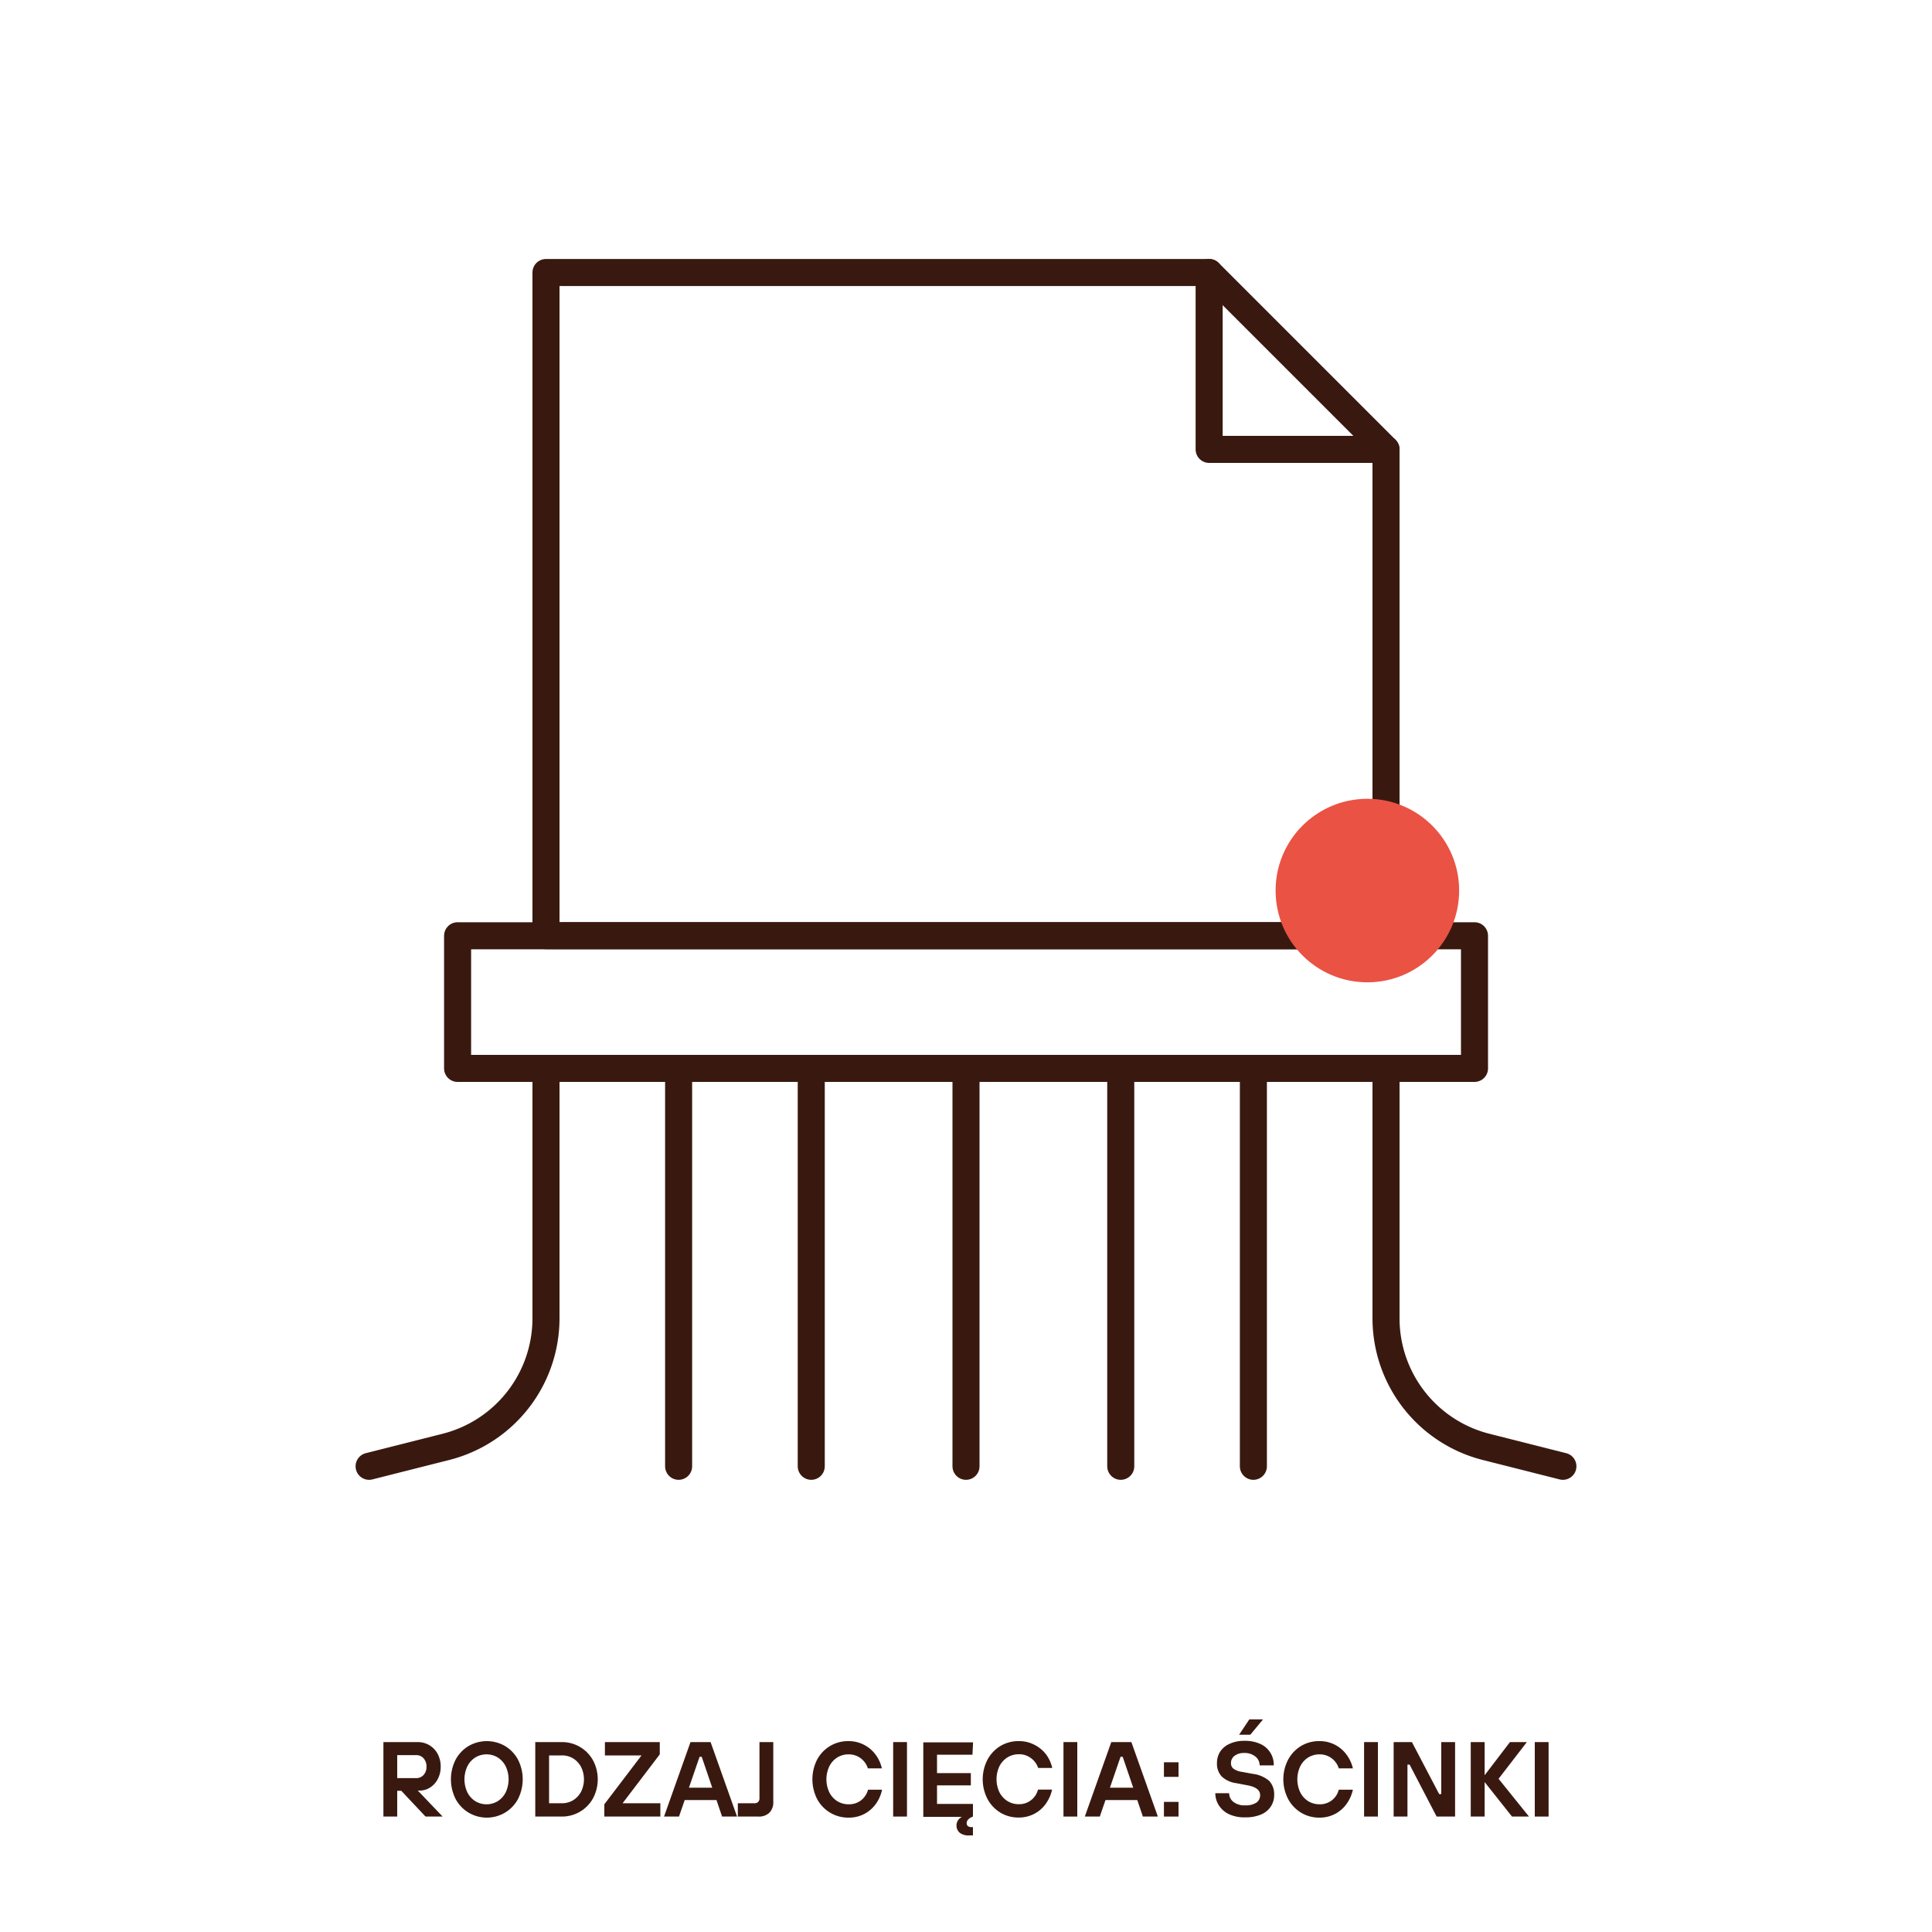
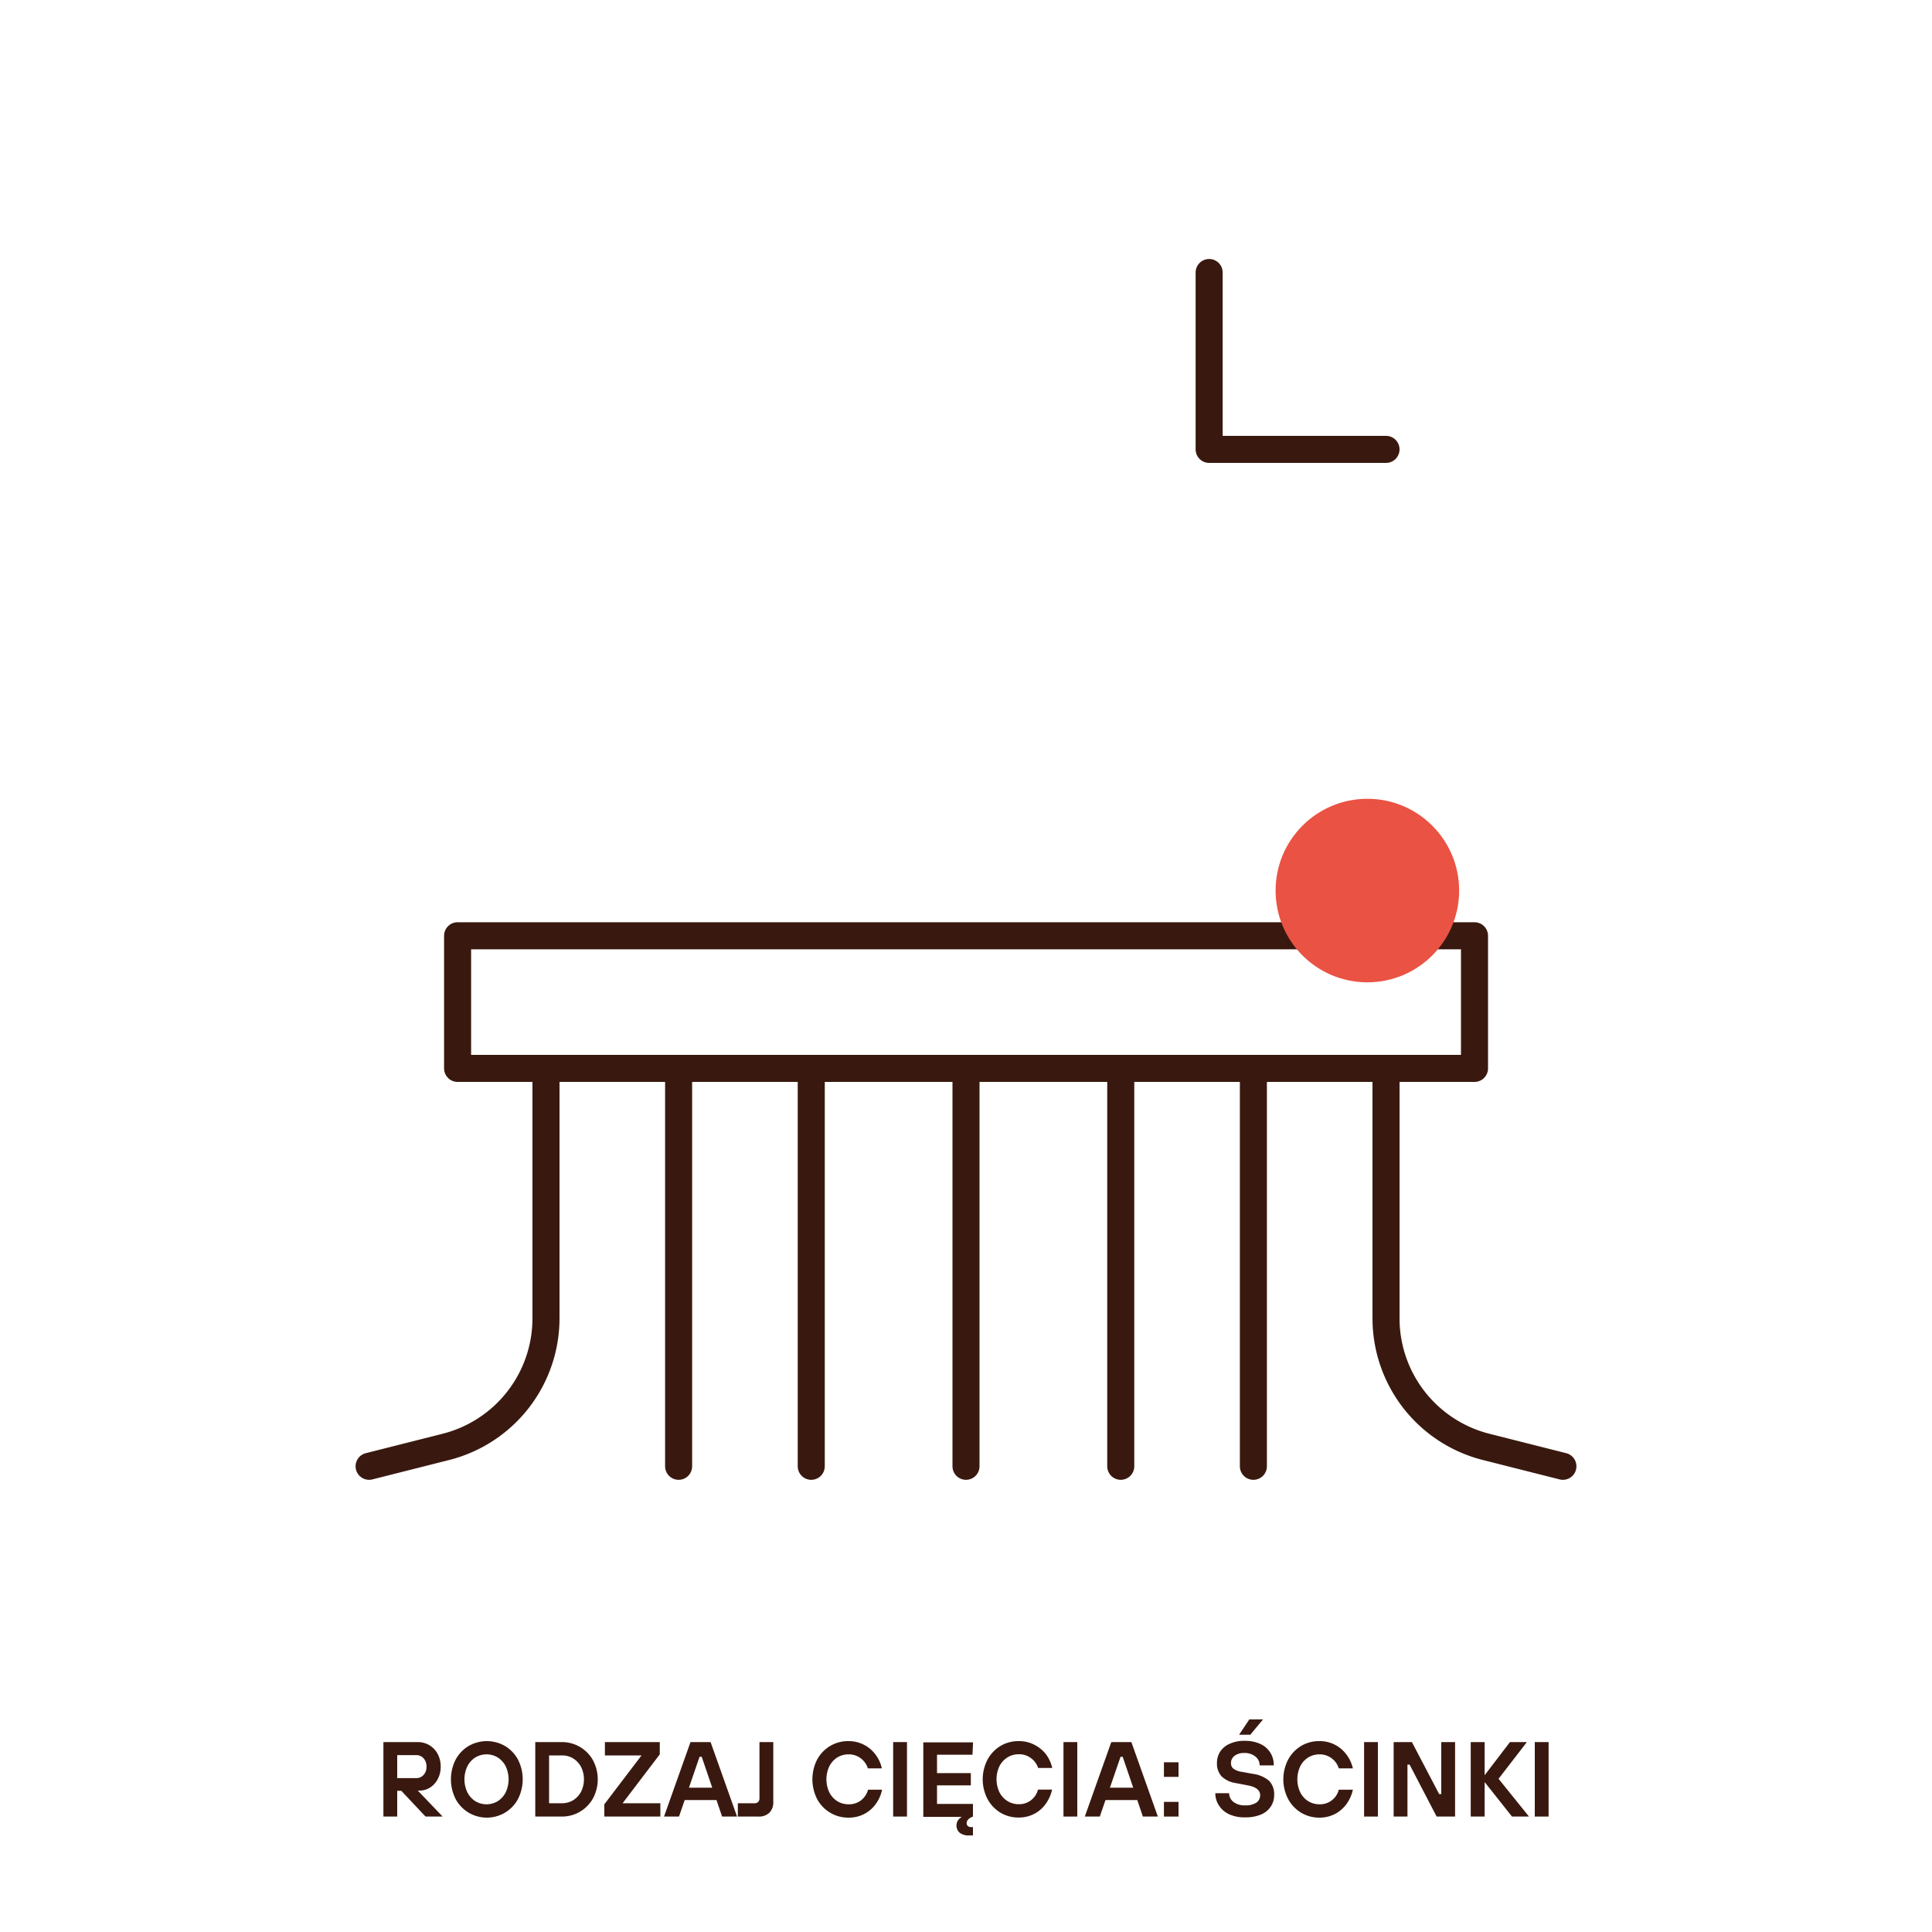
<svg xmlns="http://www.w3.org/2000/svg" id="Warstwa_1" data-name="Warstwa 1" viewBox="0 0 200 200">
  <defs>
    <style>.cls-1{fill:#39190f;}.cls-2{fill:none;stroke:#39190f;stroke-linecap:round;stroke-linejoin:round;stroke-width:2.8px;}.cls-3{fill:#ea5243;}</style>
  </defs>
  <path class="cls-1" d="M43.25,185.36l2.57,2.69H44.05l-2.51-2.67h-.42v2.67H39.69v-7.71h3.53a2.31,2.31,0,0,1,2.09,1.23,2.75,2.75,0,0,1,.31,1.33,2.66,2.66,0,0,1-.3,1.26,2.25,2.25,0,0,1-.79.88,2,2,0,0,1-1.1.32Zm-2.13-1.29h2a1,1,0,0,0,.73-.33,1.21,1.21,0,0,0,.3-.85,1.26,1.26,0,0,0-.3-.87,1,1,0,0,0-.73-.33h-2Z" />
  <path class="cls-1" d="M48.52,187.65a3.66,3.66,0,0,1-1.35-1.41,4.51,4.51,0,0,1,0-4.09,3.66,3.66,0,0,1,1.35-1.41,3.77,3.77,0,0,1,3.75,0,3.66,3.66,0,0,1,1.35,1.41,4.51,4.51,0,0,1,0,4.09,3.66,3.66,0,0,1-1.35,1.41,3.7,3.7,0,0,1-3.75,0Zm3-1.19a2.31,2.31,0,0,0,.83-.92,3.17,3.17,0,0,0,0-2.69,2.31,2.31,0,0,0-.83-.92,2.24,2.24,0,0,0-2.31,0,2.31,2.31,0,0,0-.83.92,3.17,3.17,0,0,0,0,2.69,2.31,2.31,0,0,0,.83.92,2.24,2.24,0,0,0,2.31,0Z" />
  <path class="cls-1" d="M55.41,188.05v-7.71h2.76a3.66,3.66,0,0,1,3.22,1.89,4.19,4.19,0,0,1,0,3.93,3.66,3.66,0,0,1-3.22,1.89Zm2.76-1.38a2.19,2.19,0,0,0,1.16-.31,2.32,2.32,0,0,0,.82-.88,2.9,2.9,0,0,0,0-2.57,2.32,2.32,0,0,0-.82-.88,2.19,2.19,0,0,0-1.16-.31H56.84v4.95Z" />
  <path class="cls-1" d="M68.36,188.05h-5.8v-1.27l3.85-5.06H62.62v-1.38H68.3v1.27l-3.85,5.06h3.91Z" />
  <path class="cls-1" d="M76.3,188.05H74.75l-.58-1.71H70.88l-.59,1.71H68.74l2.74-7.71h2.08Zm-3.88-6.19-1.1,3.2h2.41l-1.09-3.2Z" />
  <path class="cls-1" d="M76.38,188.05v-1.38h1.74a.5.5,0,0,0,.37-.14.53.53,0,0,0,.13-.39v-5.8h1.43v6.18a1.53,1.53,0,0,1-.39,1.12,1.56,1.56,0,0,1-1.16.41Z" />
  <path class="cls-1" d="M85.94,187.65a3.66,3.66,0,0,1-1.35-1.41,4.51,4.51,0,0,1,0-4.09,3.66,3.66,0,0,1,1.35-1.41,3.6,3.6,0,0,1,1.88-.5,3.45,3.45,0,0,1,2.85,1.44,3.72,3.72,0,0,1,.62,1.38H89.84a2.06,2.06,0,0,0-2-1.45,2.22,2.22,0,0,0-1.16.32,2.31,2.31,0,0,0-.83.92,3.17,3.17,0,0,0,0,2.69,2.31,2.31,0,0,0,.83.92,2.22,2.22,0,0,0,1.16.32,2.05,2.05,0,0,0,1.32-.43,2.1,2.1,0,0,0,.7-1.08h1.45a3.81,3.81,0,0,1-.6,1.41,3.47,3.47,0,0,1-1.18,1.07,3.44,3.44,0,0,1-1.69.41A3.61,3.61,0,0,1,85.94,187.65Z" />
  <path class="cls-1" d="M93.89,188.05H92.46v-7.71h1.43Z" />
  <path class="cls-1" d="M100.67,181.65H97v1.9h3.5v1.27H97v1.92h3.72v1.31c-.44.17-.65.4-.65.69a.38.38,0,0,0,.12.29.53.53,0,0,0,.37.11h.16V190h-.38a1.47,1.47,0,0,1-1-.28,1,1,0,0,1,.24-1.64h-4v-7.71h5.15Z" />
  <path class="cls-1" d="M103.57,187.65a3.71,3.71,0,0,1-1.34-1.41,4.43,4.43,0,0,1,0-4.09,3.71,3.71,0,0,1,1.34-1.41,3.6,3.6,0,0,1,1.88-.5,3.41,3.41,0,0,1,1.67.4,3.52,3.52,0,0,1,1.19,1,3.89,3.89,0,0,1,.62,1.38h-1.46a2.07,2.07,0,0,0-.72-1,2,2,0,0,0-1.3-.42,2.19,2.19,0,0,0-1.15.32,2.34,2.34,0,0,0-.84.92,3.17,3.17,0,0,0,0,2.69,2.34,2.34,0,0,0,.84.92,2.19,2.19,0,0,0,1.15.32,2,2,0,0,0,2-1.51h1.46a4,4,0,0,1-.61,1.41,3.38,3.38,0,0,1-1.18,1.07,3.44,3.44,0,0,1-1.69.41A3.61,3.61,0,0,1,103.57,187.65Z" />
  <path class="cls-1" d="M111.52,188.05h-1.43v-7.71h1.43Z" />
  <path class="cls-1" d="M119.86,188.05h-1.55l-.58-1.71h-3.29l-.59,1.71H112.3l2.74-7.71h2.08ZM116,181.86l-1.1,3.2h2.41l-1.09-3.2Z" />
  <path class="cls-1" d="M122,183.94h-1.51v-1.51H122Zm0,4.11h-1.51v-1.52H122Z" />
  <path class="cls-1" d="M127.26,187.82a2.48,2.48,0,0,1-1.07-.91,2.29,2.29,0,0,1-.38-1.28h1.43a1.14,1.14,0,0,0,.44.9,1.87,1.87,0,0,0,1.22.36,2,2,0,0,0,1.17-.29.93.93,0,0,0,.38-.76c0-.5-.39-.83-1.18-1l-1.31-.25a2.7,2.7,0,0,1-1.49-.69,1.93,1.93,0,0,1-.49-1.38,2.17,2.17,0,0,1,.33-1.19,2.25,2.25,0,0,1,1-.82,3.54,3.54,0,0,1,1.51-.3,3.78,3.78,0,0,1,1.64.32,2.35,2.35,0,0,1,1.4,2.22H130.4a1.15,1.15,0,0,0-.44-.91,1.73,1.73,0,0,0-1.17-.37,1.55,1.55,0,0,0-1,.3.92.92,0,0,0-.36.75.71.71,0,0,0,.24.56,1.81,1.81,0,0,0,.82.33l1.21.22a3.21,3.21,0,0,1,1.68.72,2,2,0,0,1,.52,1.46,2.1,2.1,0,0,1-.34,1.19,2.22,2.22,0,0,1-1,.83,4,4,0,0,1-1.63.3A3.78,3.78,0,0,1,127.26,187.82Zm2.17-8.24h-1.16l1.06-1.59h1.42Z" />
  <path class="cls-1" d="M134.69,187.65a3.71,3.71,0,0,1-1.34-1.41,4.43,4.43,0,0,1,0-4.09,3.71,3.71,0,0,1,1.34-1.41,3.6,3.6,0,0,1,1.88-.5,3.41,3.41,0,0,1,2.85,1.44,3.75,3.75,0,0,1,.63,1.38h-1.46a2.06,2.06,0,0,0-2-1.45,2.25,2.25,0,0,0-1.16.32,2.31,2.31,0,0,0-.83.92,3.17,3.17,0,0,0,0,2.69,2.31,2.31,0,0,0,.83.92,2.25,2.25,0,0,0,1.16.32,2,2,0,0,0,2-1.51h1.46a4,4,0,0,1-.61,1.41,3.47,3.47,0,0,1-1.18,1.07,3.44,3.44,0,0,1-1.69.41A3.61,3.61,0,0,1,134.69,187.65Z" />
  <path class="cls-1" d="M142.64,188.05h-1.43v-7.71h1.43Z" />
  <path class="cls-1" d="M145.7,188.05h-1.43v-7.71h1.89l2.82,5.38h.22v-5.38h1.43v7.71h-1.91l-2.8-5.38h-.22Z" />
  <path class="cls-1" d="M153.69,188.05h-1.44v-7.71h1.44v3.43l2.62-3.43h1.75l-2.93,3.8,3.15,3.91h-1.76l-2.83-3.57Z" />
  <path class="cls-1" d="M160.31,188.05h-1.43v-7.71h1.43Z" />
  <rect class="cls-2" x="47.37" y="96.87" width="105.27" height="13.73" />
-   <polygon class="cls-2" points="143.48 96.86 56.52 96.86 56.52 28.21 125.17 28.21 143.48 46.52 143.48 96.86" />
  <polyline class="cls-2" points="125.17 28.21 125.17 46.52 143.48 46.52" />
  <path class="cls-2" d="M38.21,151.79l7.91-2a13.73,13.73,0,0,0,10.4-13.32V110.6" />
  <line class="cls-2" x1="70.25" y1="151.79" x2="70.25" y2="110.6" />
  <line class="cls-2" x1="83.98" y1="110.6" x2="83.98" y2="151.79" />
  <path class="cls-2" d="M161.79,151.79l-7.91-2a13.73,13.73,0,0,1-10.4-13.32V110.6" />
  <line class="cls-2" x1="129.75" y1="151.79" x2="129.75" y2="110.6" />
  <line class="cls-2" x1="116.02" y1="110.6" x2="116.02" y2="151.79" />
  <line class="cls-2" x1="100" y1="151.79" x2="100" y2="110.6" />
  <circle class="cls-3" cx="141.55" cy="92.19" r="9.5" />
</svg>